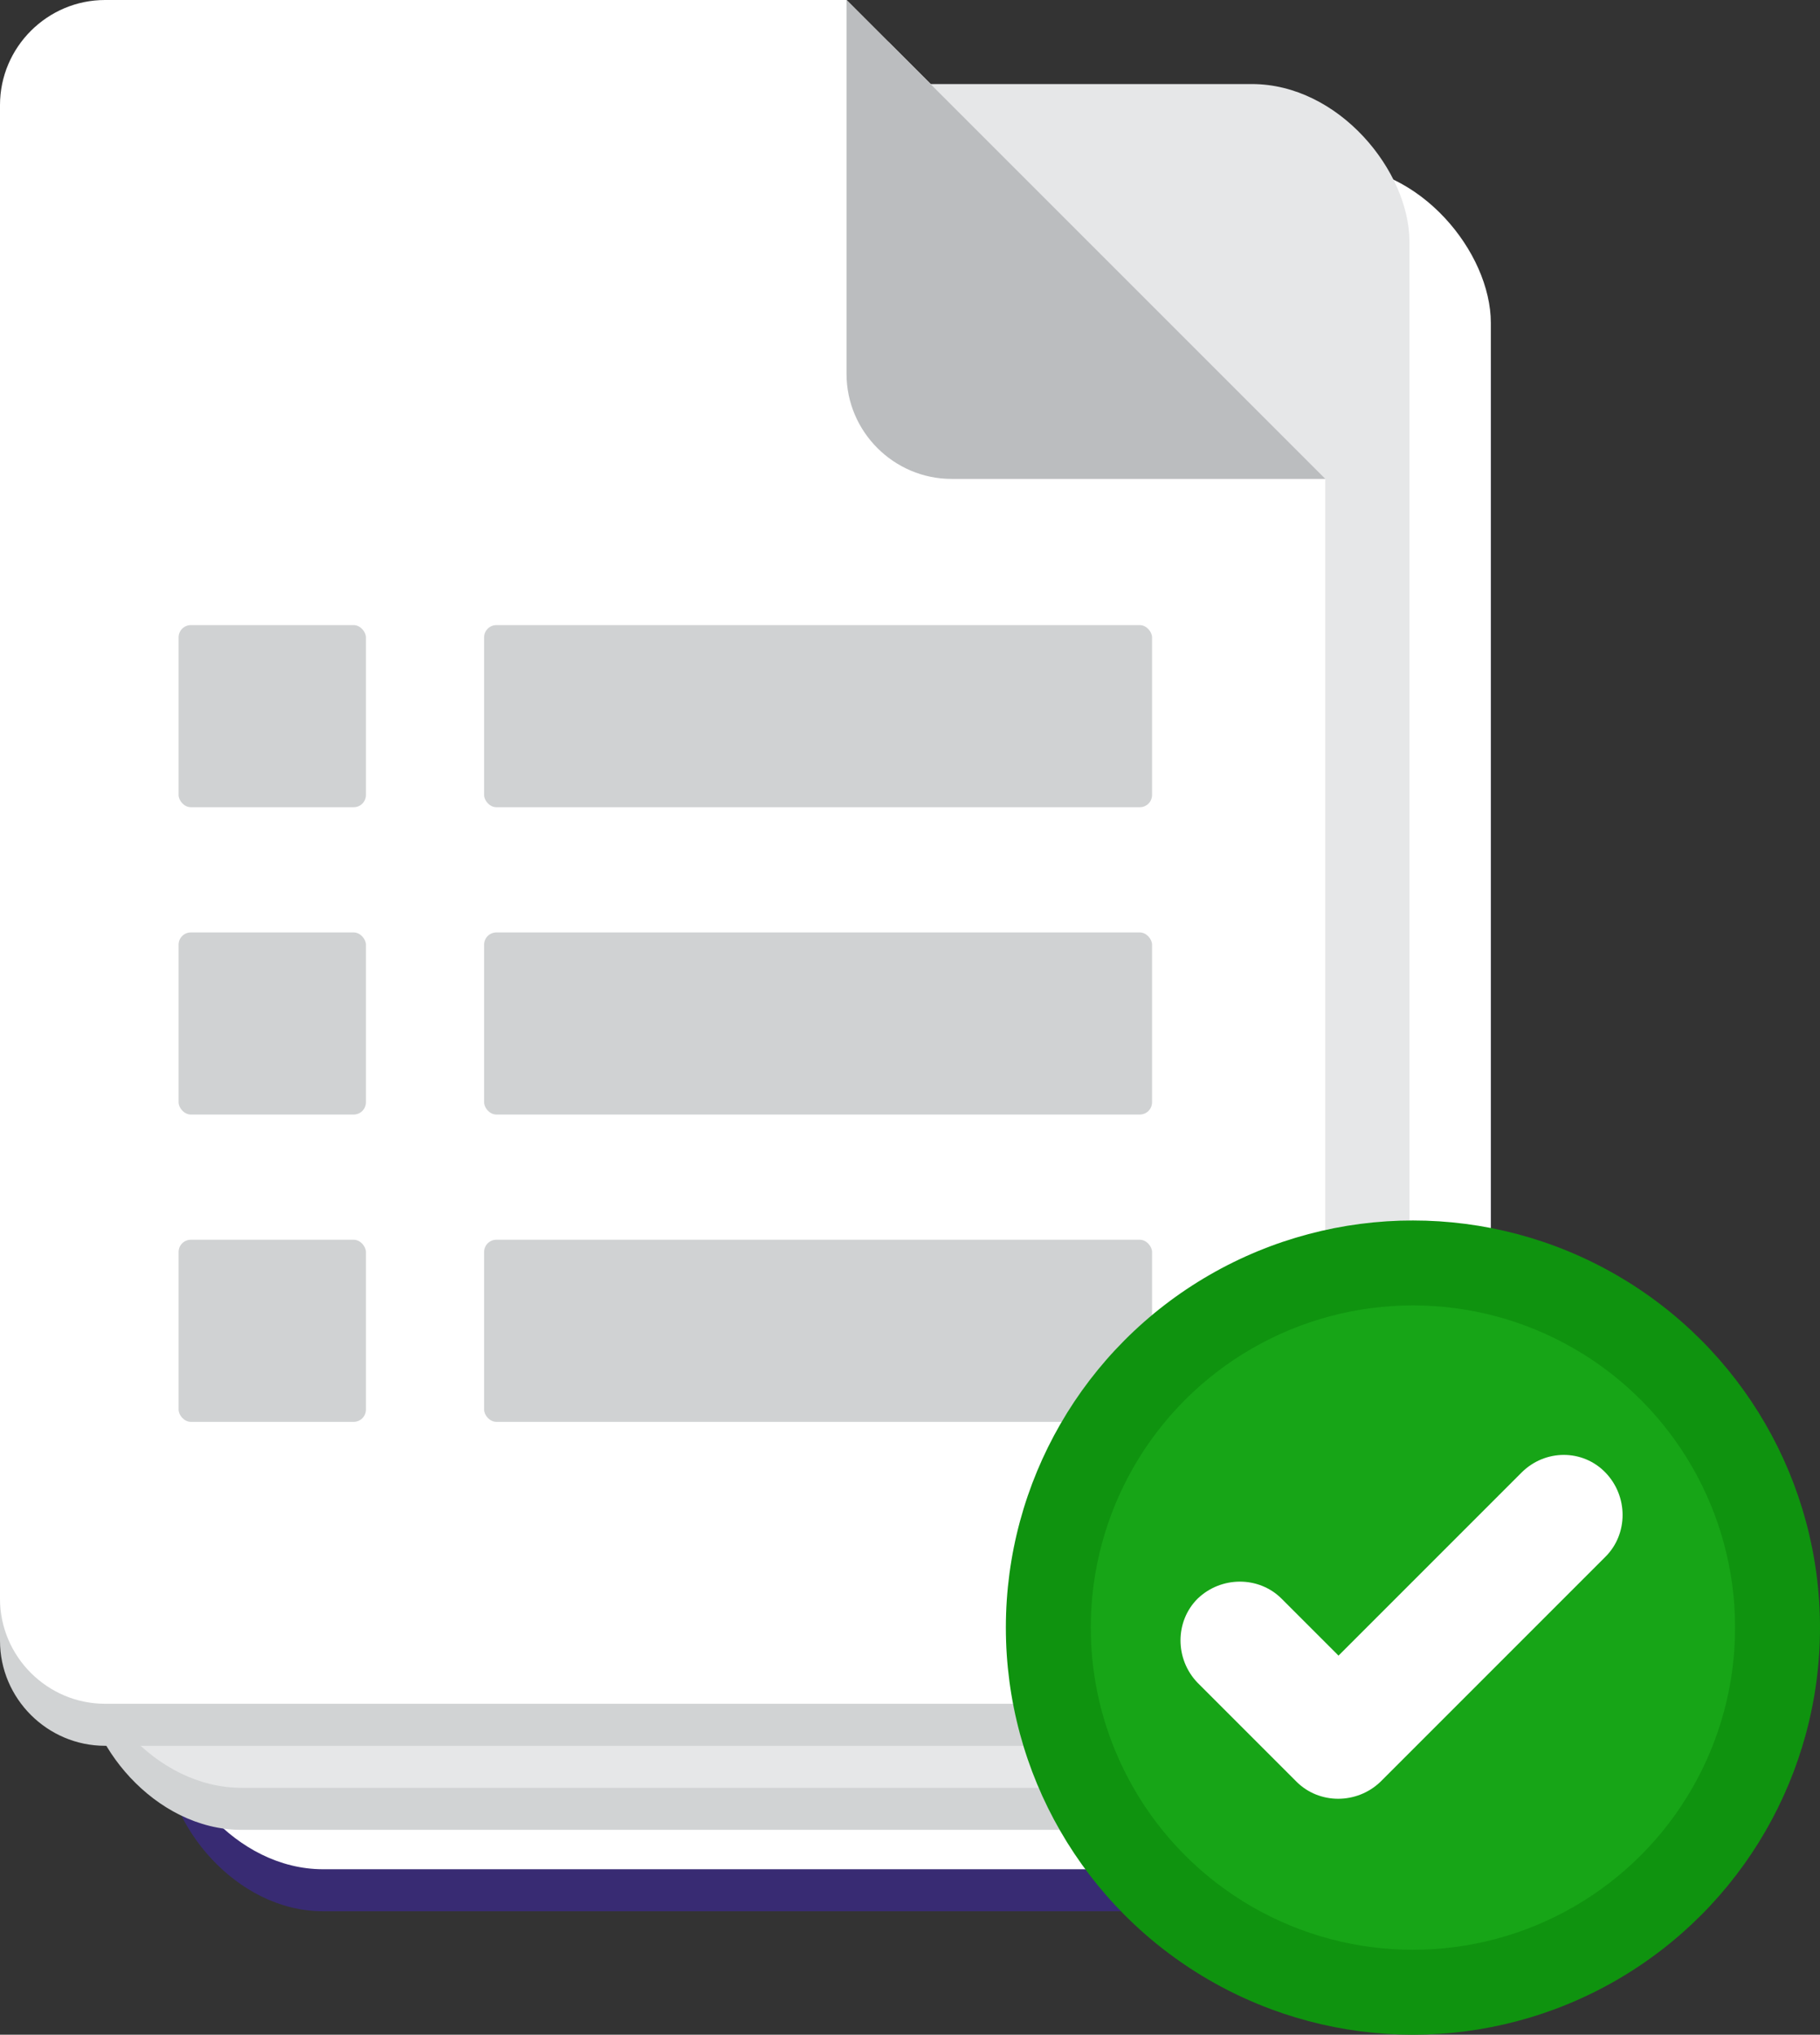
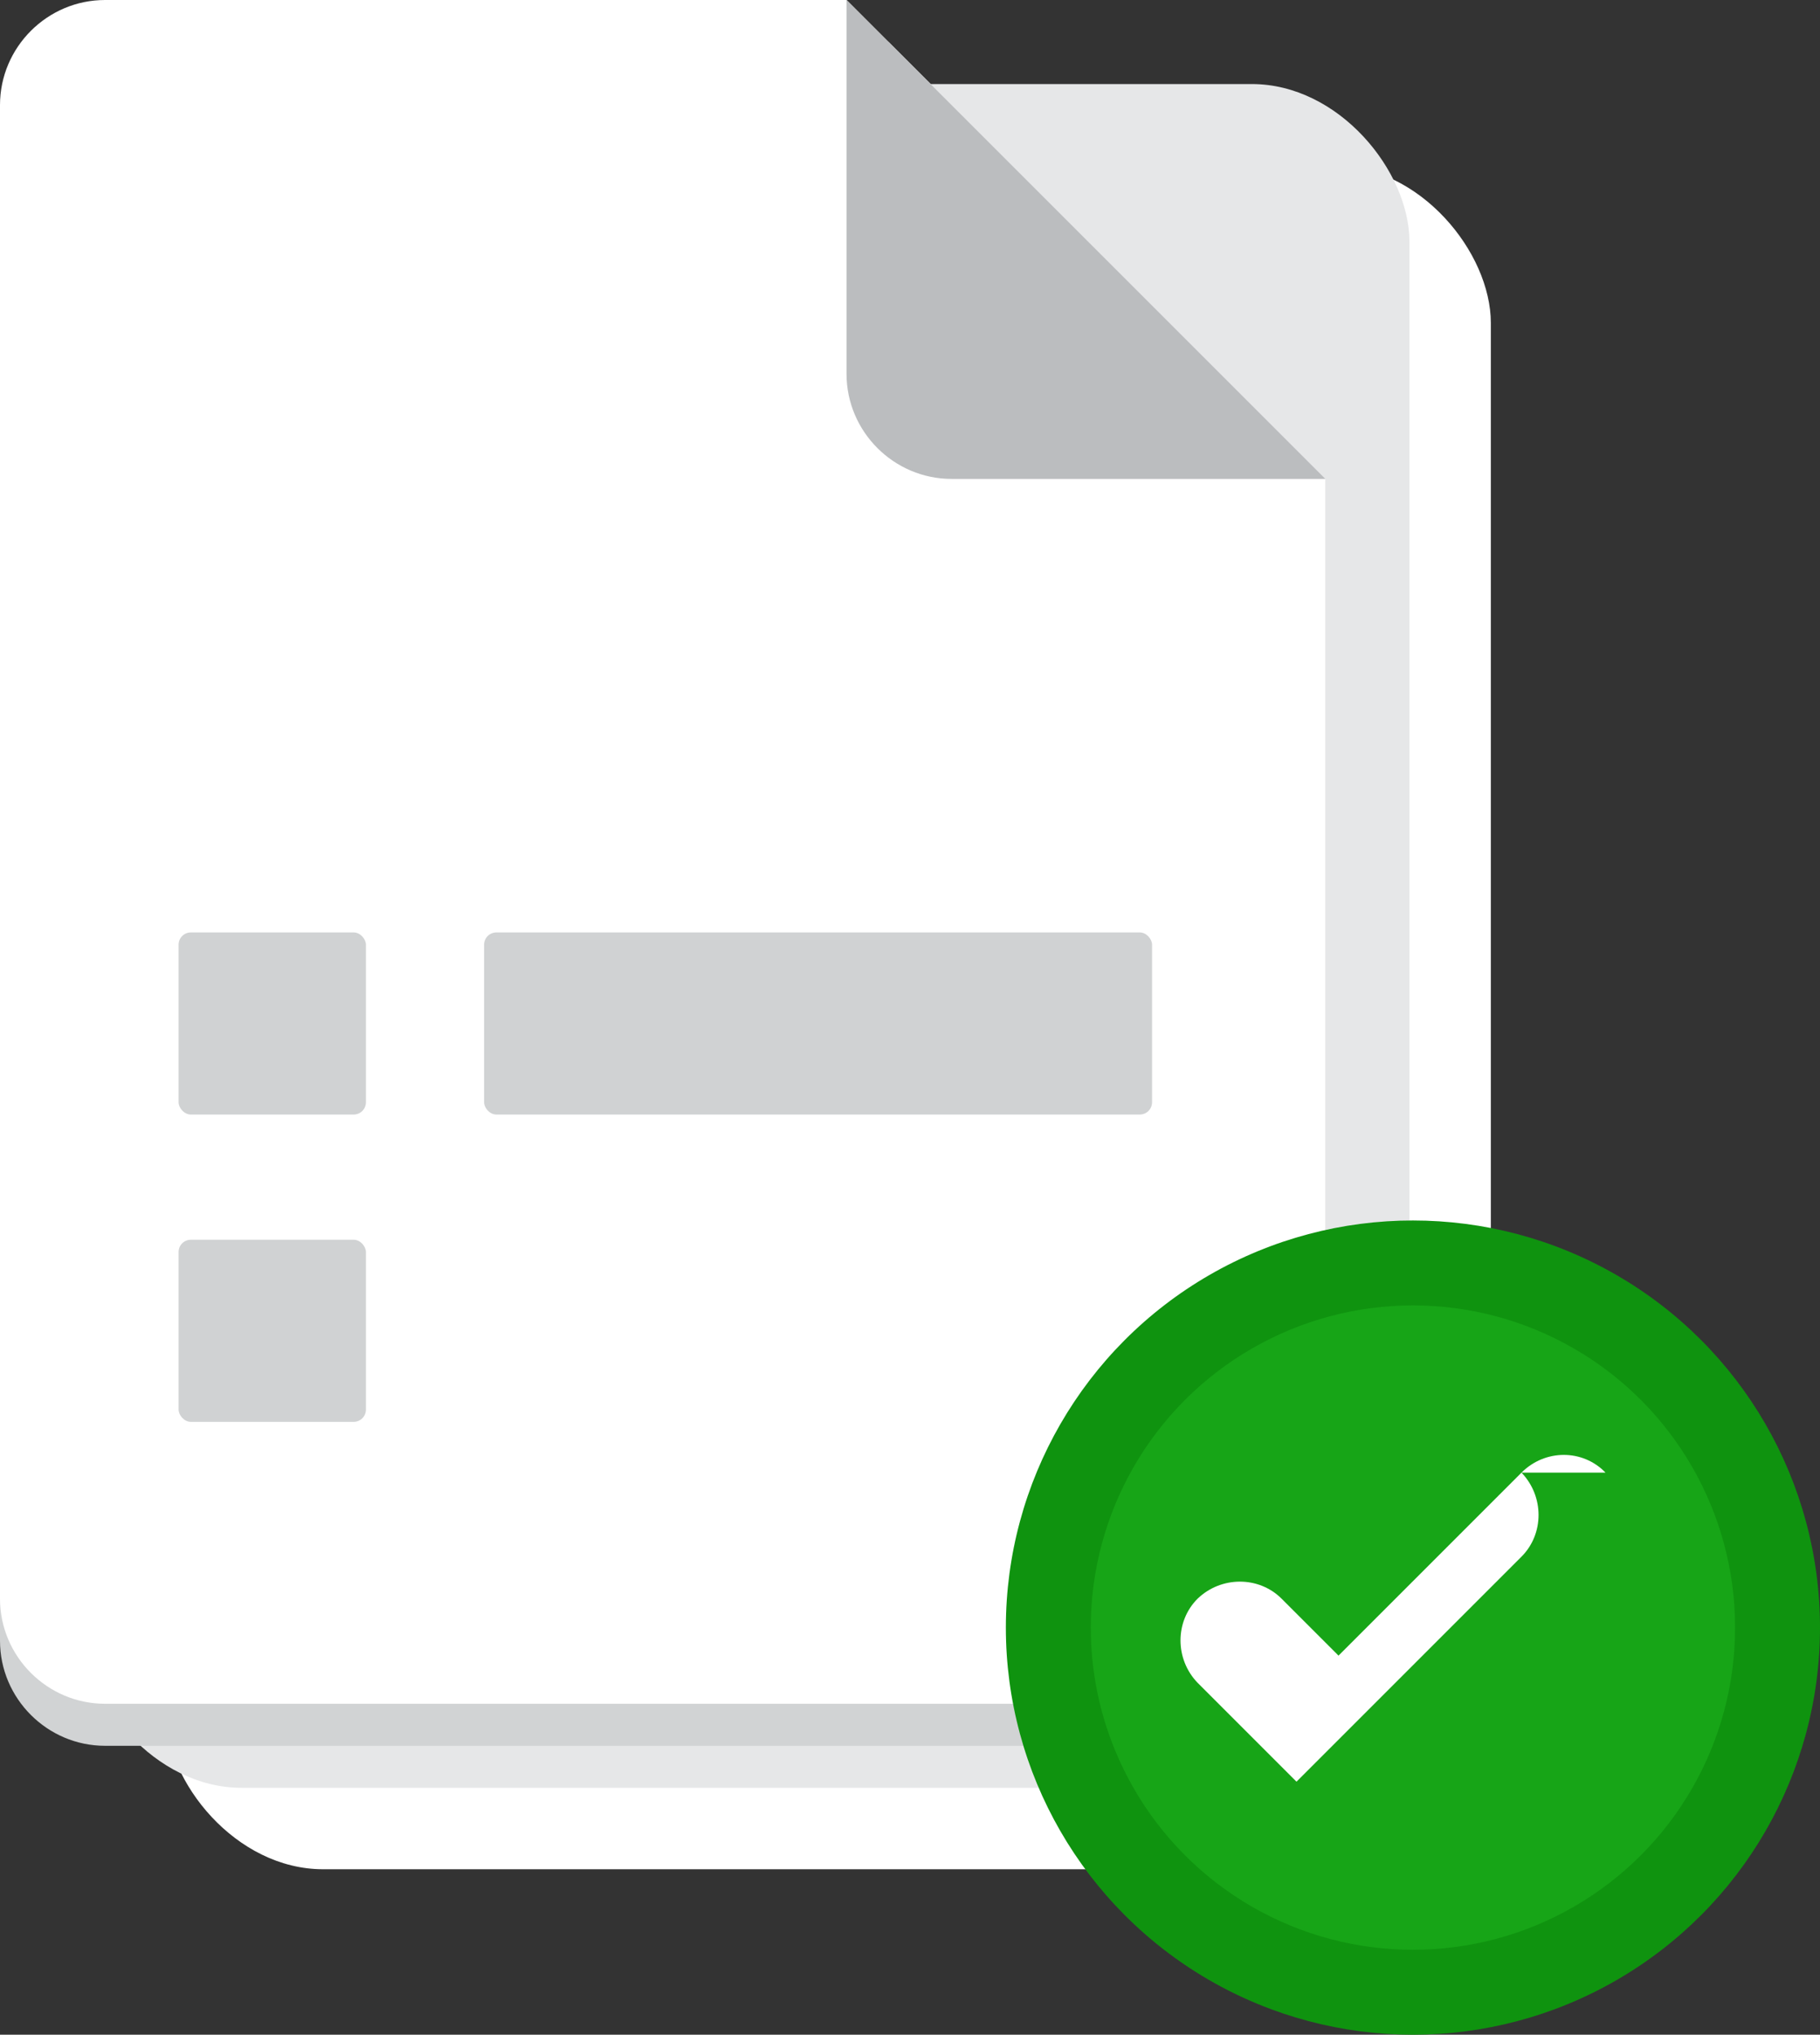
<svg xmlns="http://www.w3.org/2000/svg" id="Layer_2" data-name="Layer 2" viewBox="0 0 20.79 23.24">
  <rect x="0" y="0" width="20.79" height="23.24" fill="#333333" stroke="none" />
  <defs>
    <style>
      .cls-1 {
        fill: #d1d3d4;
      }

      .cls-2 {
        fill: #0f930f;
      }

      .cls-3 {
        fill: #bbbdbf;
      }

      .cls-4 {
        fill: #fff;
      }

      .cls-5 {
        fill: #17a517;
      }

      .cls-6 {
        fill: #d0d2d3;
      }

      .cls-7 {
        fill: #382b73;
      }

      .cls-8 {
        fill: #e6e7e8;
      }
    </style>
  </defs>
  <g id="Layer_1-2" data-name="Layer 1">
    <g>
      <g>
        <g>
-           <rect class="cls-7" x="1.89" y="2.37" width="15.14" height="19.46" rx="1.8" ry="1.8" />
          <rect class="cls-4" x="1.89" y="1.89" width="15.14" height="19.46" rx="1.8" ry="1.8" />
        </g>
        <g>
-           <rect class="cls-1" x=".96" y="1.44" width="15.14" height="19.46" rx="1.8" ry="1.8" />
          <rect class="cls-8" x=".96" y=".96" width="15.14" height="19.46" rx="1.8" ry="1.8" />
        </g>
        <g>
          <path class="cls-1" d="M10.15.48H1.2C.54.48,0,1.02,0,1.68v17.06c0,.66.54,1.2,1.2,1.2h12.74c.66,0,1.2-.54,1.2-1.2V5.47L10.15.48Z" />
          <g>
            <path class="cls-4" d="M9.67,0H1.2C.54,0,0,.54,0,1.2v17.06c0,.66.54,1.2,1.2,1.2h12.74c.66,0,1.2-.54,1.2-1.2V5.47L9.67,0Z" />
-             <rect class="cls-6" x="5.53" y="7.14" width="7.63" height="2.08" rx=".14" ry=".14" />
            <rect class="cls-6" x="5.53" y="10.65" width="7.63" height="2.08" rx=".14" ry=".14" />
-             <rect class="cls-6" x="5.53" y="14.16" width="7.63" height="2.08" rx=".14" ry=".14" />
-             <rect class="cls-6" x="2.04" y="7.14" width="2.14" height="2.08" rx=".14" ry=".14" />
            <rect class="cls-6" x="2.04" y="10.65" width="2.14" height="2.08" rx=".14" ry=".14" />
            <rect class="cls-6" x="2.04" y="14.16" width="2.14" height="2.08" rx=".14" ry=".14" />
          </g>
          <path class="cls-3" d="M15.14,5.47h-4.27c-.66,0-1.2-.54-1.2-1.2V0l5.47,5.47Z" />
        </g>
      </g>
      <g>
        <circle class="cls-2" cx="16.14" cy="18.59" r="4.65" />
        <circle class="cls-5" cx="16.14" cy="18.59" r="3.68" />
-         <path class="cls-4" d="M18.34,16.82h0c-.26-.27-.69-.27-.96,0l-2.09,2.09-.65-.65c-.26-.26-.69-.26-.96,0h0c-.26.26-.26.69,0,.96l1.13,1.13c.26.26.69.26.96,0l2.57-2.57c.26-.26.26-.69,0-.96Z" />
+         <path class="cls-4" d="M18.34,16.82h0c-.26-.27-.69-.27-.96,0l-2.09,2.09-.65-.65c-.26-.26-.69-.26-.96,0h0c-.26.26-.26.69,0,.96l1.13,1.13l2.57-2.57c.26-.26.26-.69,0-.96Z" />
      </g>
    </g>
  </g>
</svg>